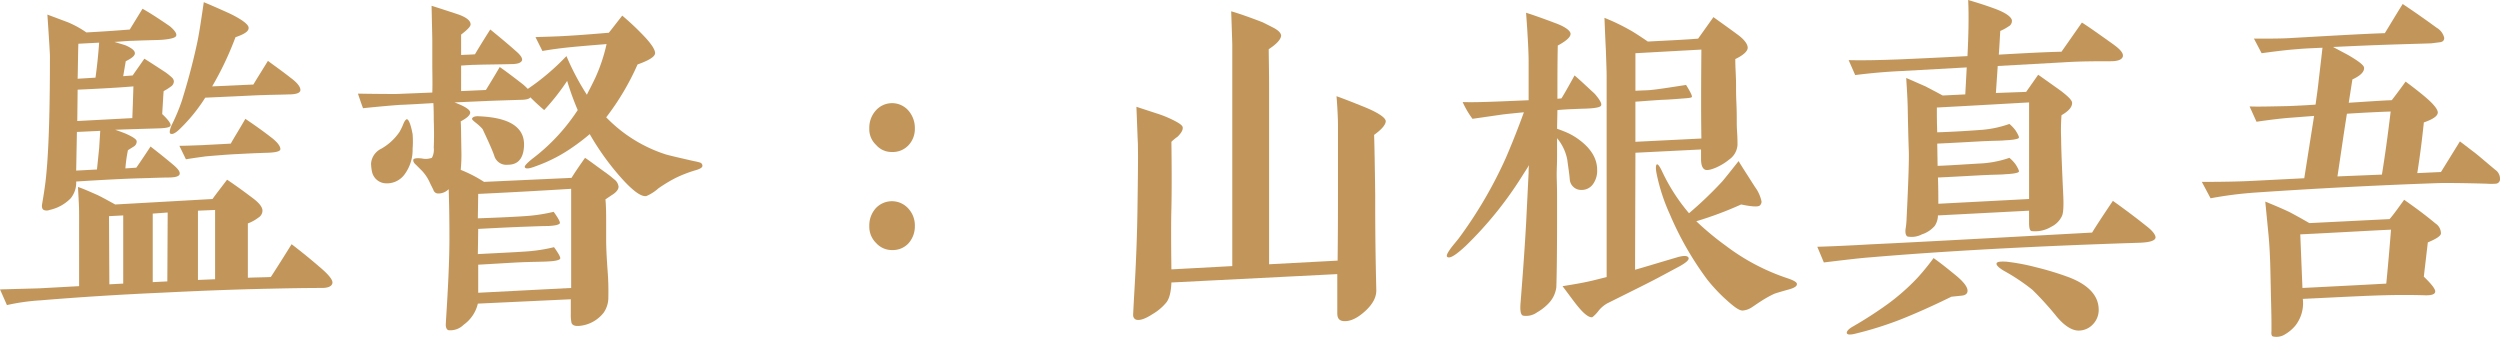
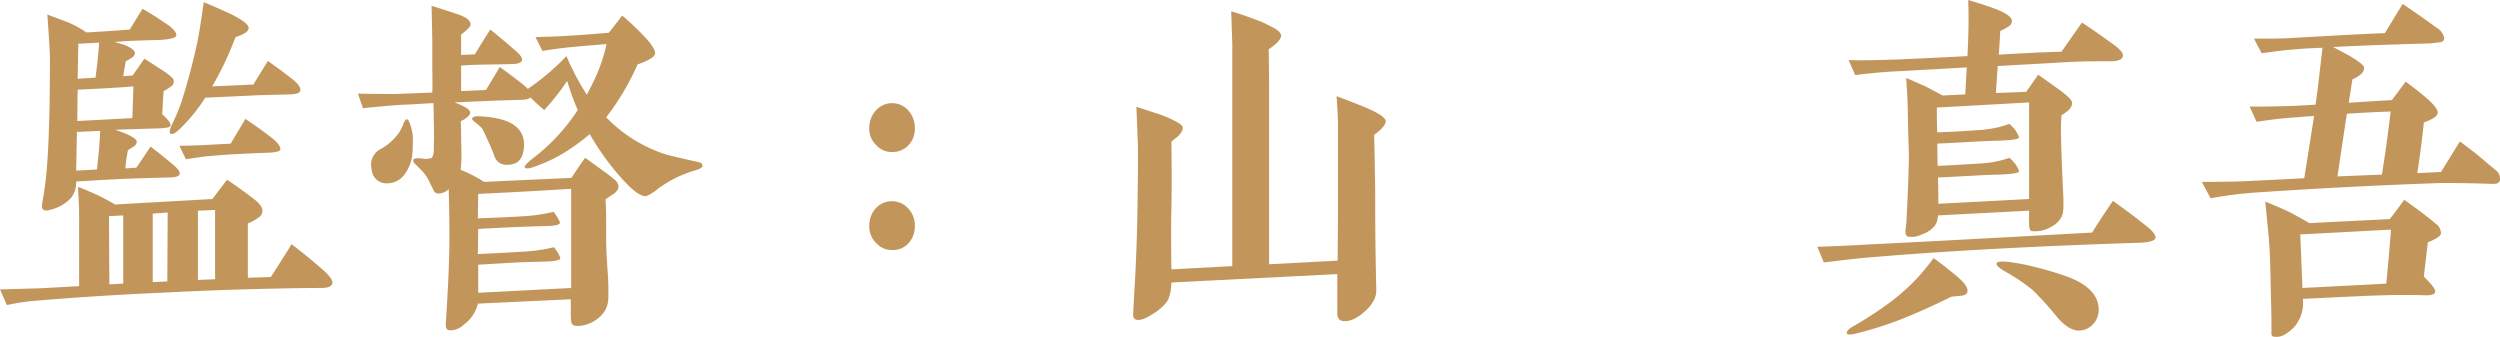
<svg xmlns="http://www.w3.org/2000/svg" id="レイヤー_1" data-name="レイヤー 1" viewBox="0 0 574.238 77.394">
  <defs>
    <style>.cls-1{fill:#c2965b;}</style>
  </defs>
  <path class="cls-1" d="M789.965,613.432c-4.1,0-8.038.084-11.889.168-8.205.167-16.494.5-24.867.921q-14.19.626-27.88,1.757a47.492,47.492,0,0,0-7.7,1.089l-1.59-3.6,9.042-.251,9.126-.5V596.854c0-.753,0-1.841-.083-3.265-.084-1.758-.168-2.931-.168-3.349q.879.251,4.27,1.758.879.376,4.27,2.261L764.848,593c.586-.837,1.758-2.345,3.348-4.438,1.256.837,3.182,2.177,5.61,4.019,1.758,1.256,2.595,2.345,2.512,3.182a1.871,1.871,0,0,1-.921,1.506,9.269,9.269,0,0,1-2.428,1.34v12.476c1.758-.084,3.516-.084,5.275-.168q1.884-2.889,4.772-7.535c1.423,1.089,3.684,2.846,6.781,5.525,1.759,1.508,2.68,2.68,2.6,3.35C792.309,613.013,791.472,613.432,789.965,613.432Zm-35.332-25.369c-1,0-3.014.083-6.028.167q-5.149.126-15.071.754a5.671,5.671,0,0,1-1.256,3.852,9.617,9.617,0,0,1-4.856,2.679,1.76,1.76,0,0,1-1.339,0c-.419-.251-.5-.754-.335-1.591.419-2.428.753-4.689.921-6.614.586-6.029.837-15.071.837-27.211,0-.251-.167-3.349-.586-9.461l4.689,1.758a22.623,22.623,0,0,1,4.269,2.344c4.6-.251,7.871-.5,9.964-.67l2.93-4.771q2.26,1.255,6.28,4.018c1.172,1,1.674,1.758,1.423,2.261-.251.418-1.256.67-3.014.837-.837.084-3.182.084-6.949.251-1.173,0-2.6.168-4.186.251,1.339.419,2.26.67,2.679.838,1.256.586,1.925,1.088,2.009,1.674s-.586,1.173-2.093,1.925l-.586,3.433,2.177-.167c.5-.754,1.423-2.01,2.679-3.851,1.088.669,2.763,1.758,4.94,3.181a15.306,15.306,0,0,1,1.423,1.172,1.338,1.338,0,0,1,.419.838,1.476,1.476,0,0,1-.754,1.256,12.263,12.263,0,0,1-1.591,1c-.084.837-.167,2.594-.335,5.274,1.34,1.256,2.01,2.177,1.926,2.6s-.837.586-2.344.669c-2.344.084-5.777.168-10.382.335,1.423.5,2.344.838,2.846,1.089,1.424.67,2.094,1.171,2.094,1.59a1.336,1.336,0,0,1-.67,1.172l-1.34.838a33.618,33.618,0,0,0-.586,4.186l2.512-.167c.586-.838,1.674-2.428,3.265-4.857.754.586,2.512,1.926,5.108,4.1,1.088.921,1.674,1.591,1.59,2.177S756.308,588.063,754.633,588.063ZM739.06,577.347l-5.358.251-.168,8.875,4.773-.252.5-4.856Zm-5.191-9.461-.083,7.2,12.642-.67q.126-3.015.251-7.284Q742.284,567.509,733.869,567.886Zm.168-10.55c-.084,2.261-.084,4.939-.168,8.038l4.1-.252c.419-3.014.67-5.693.837-8.037Zm10.3,39.435-3.265.167.083,15.657,3.182-.168Zm10.214-.67-3.432.251v15.74l3.349-.167Zm27.8-27.127c-2.01.084-4.772.084-8.372.251q-2.386.126-10.8.5a38.442,38.442,0,0,1-6.028,7.367c-.921.838-1.507,1.089-1.926.922q-.5-.252.251-2.01a43.434,43.434,0,0,0,2.344-5.61c1.173-3.767,2.345-7.954,3.35-12.558.5-2.094,1-5.443,1.674-10.048,1.423.587,3.349,1.424,5.945,2.6,2.93,1.424,4.437,2.6,4.353,3.349,0,.753-1,1.423-3.014,2.093a72.53,72.53,0,0,1-5.358,11.3c4.1-.167,7.2-.335,9.461-.419.586-1,1.758-2.847,3.349-5.442,1.088.837,2.93,2.093,5.274,3.935,1.591,1.172,2.261,2.177,2.177,2.847C784.941,568.639,784.1,568.974,782.346,568.974Zm-4.605,13.4c-3.349.083-5.944.251-7.87.335-1.507.083-3.684.251-6.614.5-.5.084-2.009.251-4.522.67l-1.506-3.1c1.423,0,3.265-.084,5.609-.168,1.256-.083,3.349-.167,6.2-.335.586-1.088,1.758-2.929,3.349-5.693,1.339.921,3.349,2.261,5.944,4.271,1.423,1.087,2.177,2.092,2.093,2.762C780.336,582.035,779.5,582.286,777.741,582.37Zm-12.307,29.053V595.515l-3.935.167V611.59Z" transform="translate(-716.036 -547.289)" />
  <path class="cls-1" d="M875.527,586.473a30.035,30.035,0,0,0-4.27,1.673,33.576,33.576,0,0,0-4.019,2.429,9.843,9.843,0,0,1-2.763,1.758c-1.172.168-3.014-1.172-5.526-3.935a59.684,59.684,0,0,1-7.451-10.3,48.775,48.775,0,0,1-3.936,3.014,35.238,35.238,0,0,1-8.456,4.354q-2.26.879-2.511.251c-.168-.251.418-.921,1.674-1.926a44.642,44.642,0,0,0,10.466-11.219,63.767,63.767,0,0,1-2.428-6.7,51.658,51.658,0,0,1-5.275,6.7c-1-.838-2.093-1.842-3.181-2.93-.252.418-1.089.585-2.512.585-2.6.084-5.108.168-7.368.251l-7.535.335c2.428.921,3.6,1.675,3.6,2.345,0,.586-.754,1.256-2.177,2.01.084.753.084,3.181.167,7.451a34.844,34.844,0,0,1-.167,3.684,30.939,30.939,0,0,1,5.358,2.762l20.1-.921c.5-.836,1.506-2.343,3.1-4.6.921.586,2.344,1.675,4.438,3.182a28,28,0,0,1,2.26,1.757,2.437,2.437,0,0,1,1,1.675q0,.879-1.256,1.758c-.418.252-1,.67-1.758,1.173.084.753.167,2.261.167,4.688v4.605c0,1.34.084,3.684.335,7.117a60.934,60.934,0,0,1,.168,6.111,6.052,6.052,0,0,1-1.089,3.517,7.984,7.984,0,0,1-5.526,3.015c-1,.083-1.591-.084-1.841-.67a8.945,8.945,0,0,1-.168-2.094v-3.349l-21.35,1a8.27,8.27,0,0,1-3.265,4.856,4.317,4.317,0,0,1-3.433,1.256c-.5-.083-.67-.753-.67-1.172,0-.167,0-.335.168-3.014.418-6.7.67-12.392.67-17,0-4.941-.084-8.708-.168-11.22a3.32,3.32,0,0,1-2.428,1,1.127,1.127,0,0,1-1.088-.837l-.754-1.508a9.828,9.828,0,0,0-1.842-2.846l-1.423-1.423c-.5-.419-.67-.837-.586-1.172.084-.252.753-.419,2.009-.252a4.1,4.1,0,0,0,2.261-.167,3.965,3.965,0,0,0,.418-2.345c.084-1.842.084-4.018,0-6.446,0-.837,0-2.093-.083-3.768-2.931.167-5.61.335-7.871.419q-3.39.25-8.289.753c-.167-.419-.586-1.591-1.171-3.348,4.855.083,7.786.083,8.791.083l8.289-.334c.083-2.178,0-4.438,0-6.783v-5.107c0-.251,0-.586-.168-8.037,1.339.418,3.433,1.088,6.2,2.009q2.764,1,2.764,2.26c0,.5-.754,1.256-2.177,2.345v4.689c1.339-.084,2.428-.084,3.181-.168.586-1,1.758-2.93,3.517-5.694,2.26,1.843,4.27,3.517,5.86,4.941,1.089.921,1.591,1.675,1.424,2.177-.252.585-1.089.836-2.512.836-3.014.084-5.777.084-8.205.168-.837,0-1.926.083-3.265.167v5.862l5.693-.252c.67-1.088,1.758-2.847,3.181-5.275,1.34.921,3.1,2.261,5.275,3.936.5.418.921.837,1.172,1.088a54.173,54.173,0,0,0,8.875-7.535,57.863,57.863,0,0,0,4.689,8.875c.586-1.172,1.255-2.428,1.925-3.852a38.606,38.606,0,0,0,2.6-7.786c-.754.084-3.349.251-7.787.67-2.679.251-5.023.586-6.949.921l-1.591-3.182c1.424-.084,4.1-.084,7.955-.335,2.846-.168,5.776-.419,8.874-.67.252-.251,1.256-1.591,3.1-3.934a59.941,59.941,0,0,1,5.526,5.274c1.423,1.591,2.093,2.763,2.009,3.433q-.125,1.131-4.019,2.511a58.76,58.76,0,0,1-7.2,12.14,33.172,33.172,0,0,0,13.48,8.457c.754.251,2.93.753,6.614,1.591a12.15,12.15,0,0,1,1.424.335.777.777,0,0,1,.586.753C877.369,585.8,876.783,586.138,875.527,586.473Zm-66.478.753A5,5,0,0,1,804.7,589.4a3.369,3.369,0,0,1-3.181-2.511,9.456,9.456,0,0,1-.251-2.093,4.144,4.144,0,0,1,2.344-3.349,12.569,12.569,0,0,0,4.186-3.851,14.358,14.358,0,0,0,.921-1.926q.376-.879.754-1c.418,0,.921,1.172,1.339,3.433a21.786,21.786,0,0,1,0,3.349A9.479,9.479,0,0,1,809.049,587.226Zm23.611-2.093a2.88,2.88,0,0,1-3.1-2.093c-.5-1.424-1.424-3.434-2.68-6.112a11.4,11.4,0,0,0-1.423-1.34q-1-.753-1-1c.083-.418.669-.669,1.674-.586,7.7.335,11.052,3.015,10.131,8.038C835.841,584.128,834.669,585.133,832.66,585.133Zm14.568,28.3V590.658c-5.359.335-12.476.754-21.35,1.173l-.084,5.609c4.688-.168,8.289-.335,10.717-.5a38.892,38.892,0,0,0,6.7-1c1.088,1.506,1.507,2.343,1.423,2.594-.084.335-.921.587-2.679.67-1.256,0-3.1.084-5.526.168s-5.945.251-10.549.5l-.084,5.778c4.856-.251,8.456-.419,10.884-.586a37.956,37.956,0,0,0,6.614-1c1.089,1.507,1.508,2.343,1.424,2.6-.084.335-1,.586-2.679.67-1.256.083-3.1.083-5.526.167s-6.029.335-10.633.586v6.448Z" transform="translate(-716.036 -547.289)" />
  <path class="cls-1" d="M924.751,580.611A4.931,4.931,0,0,1,920.9,582.2a4.65,4.65,0,0,1-3.6-1.591,4.936,4.936,0,0,1-1.591-3.851,5.913,5.913,0,0,1,1.507-4.1,4.981,4.981,0,0,1,7.452,0,6.057,6.057,0,0,1,1.507,4.1A5.453,5.453,0,0,1,924.751,580.611Zm0,22.523a4.877,4.877,0,0,1-3.767,1.591,4.827,4.827,0,0,1-3.684-1.591,5.244,5.244,0,0,1-1.591-3.936,5.913,5.913,0,0,1,1.507-4.1,5.067,5.067,0,0,1,7.452.084,5.7,5.7,0,0,1,1.507,4.018A5.818,5.818,0,0,1,924.751,603.134Z" transform="translate(-716.036 -547.289)" />
  <path class="cls-1" d="M1031.663,578.268c.084,2.427.167,6.949.251,13.73,0,3.266,0,7.786.084,13.48.084,5.358.167,8.205.167,8.54,0,1.59-.837,3.181-2.6,4.772s-3.349,2.345-4.856,2.261c-1.089-.084-1.507-.67-1.507-1.842V610.25l-38.1,1.926c-.084,2.261-.5,3.767-1.173,4.6a11.819,11.819,0,0,1-3.181,2.679q-2.511,1.633-3.768,1.256a1.089,1.089,0,0,1-.67-1c0-.167,0-.335.252-4.94.418-6.949.67-13.563.753-20.01s.168-11.3.084-14.568c-.084-1.507-.167-4.27-.335-8.373l4.605,1.507a25.6,25.6,0,0,1,3.935,1.591c1.34.67,2.01,1.173,2.093,1.591.084.586-.251,1.256-1.172,2.177a11.236,11.236,0,0,0-1.423,1.172q.125,9.545,0,15.322c-.084,2.762-.084,7.368,0,13.982l13.982-.754V557.671q0-.629-.251-7.786c1.507.418,3.935,1.256,7.2,2.511,1.675.837,2.68,1.34,2.931,1.507.837.5,1.255,1,1.339,1.507,0,.838-.92,1.926-2.846,3.182,0,1.424.083,4.605.083,9.461v39.936l15.74-.837c.084-7.954.084-13.06.084-15.321v-15.74c0-1.173-.084-3.433-.335-6.7,1.424.5,3.6,1.339,6.7,2.6,3.014,1.256,4.522,2.344,4.605,3.1C1034.342,575.923,1033.421,577.012,1031.663,578.268Z" transform="translate(-716.036 -547.289)" />
-   <path class="cls-1" d="M1080.3,572.239c-2.6.084-4.773.167-6.531.335l-.083,4.27.167.084c.753.251,1.591.586,2.344.921a14.692,14.692,0,0,1,2.847,1.757c2.6,2.01,3.851,4.271,3.851,6.7a5.2,5.2,0,0,1-.836,3.1,3.153,3.153,0,0,1-2.764,1.508,2.611,2.611,0,0,1-2.679-2.261c-.084-1.255-.335-2.762-.586-4.688a10.865,10.865,0,0,0-2.344-4.94v4.27c0,1.591-.084,3.014-.084,4.1,0,.836.084,2.511.084,5.107v5.19c0,8.121-.084,13.313-.167,15.574a6.488,6.488,0,0,1-1.759,3.683,11.426,11.426,0,0,1-2.679,2.093,4.256,4.256,0,0,1-3.182.754c-.586-.168-.754-1.172-.586-3.1.586-7.368,1-13.4,1.256-18l.586-11.805a11.749,11.749,0,0,1,.084-1.674c-.419.753-1,1.591-1.675,2.679a85.5,85.5,0,0,1-12.893,15.908c-2.261,2.092-3.6,2.929-4.187,2.511-.335-.251,0-.92.921-2.176.586-.754,1.172-1.424,1.759-2.177a99.71,99.71,0,0,0,10.8-18.5c1.256-2.93,2.68-6.446,4.1-10.382-1.757.168-3.432.335-4.855.5l-6.949,1a20.239,20.239,0,0,1-2.261-3.851c2.01.083,5.107,0,9.21-.168l5.944-.251v-8.959c0-1.757-.168-5.525-.586-11.134,1.34.418,3.517,1.172,6.615,2.343,2.343.838,3.516,1.759,3.6,2.429.084.753-.921,1.674-2.93,2.763-.084,3.6-.084,7.7-.084,12.224l.921-.084q.879-1.381,3.014-5.275c1.005.837,2.512,2.261,4.606,4.187,1.171,1.339,1.674,2.26,1.506,2.678Q1083.692,572.113,1080.3,572.239Zm34.327-11.386c0,.418,0,1.339.084,2.93.084,1.758.084,2.679.084,2.93,0,1,0,2.429.083,4.186.084,1.842.084,3.266.084,4.271,0,.5,0,1.339.084,2.6s.084,2.26.084,2.846a4.413,4.413,0,0,1-1.842,3.266,13.158,13.158,0,0,1-3.35,2.01c-1.087.418-1.841.586-2.343.334-.587-.334-.838-1.172-.838-2.428v-2.177l-15.071.754-.084,26.875c2.094-.586,5.359-1.591,9.629-2.847,1.423-.418,2.344-.418,2.6,0a.311.311,0,0,1,.083.252q0,.627-2.009,1.758l-4.856,2.6c-2.344,1.256-6.279,3.182-11.805,5.944a6.963,6.963,0,0,0-1.926,1.591,8.582,8.582,0,0,1-1.507,1.591c-.669.167-1.758-.586-3.1-2.177-1.005-1.172-2.177-2.847-3.768-4.94,2.6-.418,5.192-.837,7.786-1.507l2.345-.586V564.7c0-1.089-.084-2.931-.167-5.693-.168-3.182-.252-5.694-.335-7.619a47.035,47.035,0,0,1,5.777,2.762c.921.5,2.344,1.424,4.186,2.68,4.773-.251,8.624-.419,11.554-.67l3.516-4.939c1.256.921,3.182,2.259,5.778,4.185,1.423,1.089,2.093,2.094,2.093,2.847S1116.555,559.932,1114.629,560.853Zm-22.941-1.34v8.624c1.424-.084,2.512-.084,3.433-.168,1.759-.167,4.438-.586,8.2-1.172,1,1.591,1.424,2.512,1.34,2.763-.084.168-.67.252-1.842.335s-2.93.251-5.191.334c-1.507.084-3.517.251-5.945.419v9.21l15.155-.754c-.084-4.6-.084-11.386,0-20.428Zm35.249,54.254c-1.758.5-2.93.837-3.349,1a25.1,25.1,0,0,0-3.266,1.842c-.67.419-1.34.921-2.009,1.34a4.369,4.369,0,0,1-2.009.67c-.921,0-2.261-1.089-4.354-3.015a39.193,39.193,0,0,1-3.767-4.1,72.9,72.9,0,0,1-8.624-15.07,42.855,42.855,0,0,1-3.014-9.293c-.252-1.256-.168-2.01.083-2.094s.67.5,1.256,1.759a42.943,42.943,0,0,0,6.112,9.461,87.9,87.9,0,0,0,7.619-7.285c.586-.67,1.842-2.26,3.768-4.688.754,1.256,2.01,3.181,3.767,5.944a8.371,8.371,0,0,1,1.507,3.349,1.2,1.2,0,0,1-.419.921q-.627.5-4.269-.251a82.267,82.267,0,0,1-10.3,3.851,66.374,66.374,0,0,0,6.865,5.694,48.951,48.951,0,0,0,14.234,7.451c1.422.5,2.092.921,2.008,1.34C1128.778,613.013,1128.192,613.432,1126.937,613.767Z" transform="translate(-716.036 -547.289)" />
  <path class="cls-1" d="M1145.6,606.4c-2.261.168-5.778.587-10.634,1.173l-1.507-3.6c2.763-.084,6.949-.251,12.726-.586q8.541-.376,50.4-2.679,1.381-2.262,4.772-7.284c1.758,1.256,4.438,3.182,7.786,5.86,1.424,1.089,2.01,2.01,2.01,2.512q0,1.131-3.767,1.256Q1171.849,604.181,1145.6,606.4Zm21.1,8.792-2.429.251q-6.4,3.139-11.8,5.275A81.168,81.168,0,0,1,1142,623.981c-1.088.251-1.675.167-1.758-.168-.084-.417.418-1,1.507-1.59a90.981,90.981,0,0,0,7.786-5.024,49.629,49.629,0,0,0,6.949-6.111,54.7,54.7,0,0,0,3.684-4.522c1.424,1,3.015,2.261,4.856,3.768,2.093,1.675,3.1,3.014,2.931,3.936C1167.873,614.771,1167.454,615.106,1166.7,615.19Zm34.159-53.836c-3.348,0-6.949,0-10.883.252l-15.071.837-.419,6.2,6.95-.251,2.762-3.935c1.089.753,2.847,2.009,5.192,3.684,1.757,1.34,2.678,2.26,2.594,2.846,0,.921-.837,1.842-2.427,2.763a44.414,44.414,0,0,0-.084,5.442q0,2.763.5,13.313c.084,2.26,0,3.768-.335,4.437a5.213,5.213,0,0,1-2.428,2.428,7.2,7.2,0,0,1-4.522,1c-.419-.084-.586-.754-.586-1.926v-2.763l-20.931,1.089a4.384,4.384,0,0,1-.753,2.427,6.617,6.617,0,0,1-2.931,1.926,5.1,5.1,0,0,1-3.265.5c-.418-.168-.586-.754-.5-1.675a17.879,17.879,0,0,0,.251-2.512c.419-8.456.586-13.731.5-15.656-.083-2.261-.167-5.61-.251-10.131-.083-2.679-.251-4.856-.335-6.447,1.423.586,2.846,1.256,4.437,1.926.754.419,2.094,1.089,3.936,2.093l5.19-.251.335-6.2-15.07.837c-3.684.168-7.2.5-10.549.921l-1.508-3.432c3.266.084,7.117,0,11.555-.167,4.018-.168,9.293-.419,15.74-.754.251-4.94.335-9.293.167-12.894,1.34.419,3.433,1,6.363,2.093,2.428.921,3.684,1.926,3.684,2.68a1.436,1.436,0,0,1-.837,1.339,10.024,10.024,0,0,1-1.842,1c-.084,1.34-.168,3.182-.335,5.443,5.861-.335,10.633-.586,14.4-.67l4.688-6.7c1.591,1,3.936,2.679,7.117,4.94,1.758,1.256,2.512,2.177,2.261,2.931Q1203.246,561.354,1200.86,561.354ZM1182.106,593V570.815c-4.605.252-11.637.67-21.182,1.173,0,1.507,0,3.433.084,5.694,2.6-.084,6.111-.252,10.466-.587a24.858,24.858,0,0,0,6.111-1.339,8.49,8.49,0,0,1,1.424,1.507c.586.921.837,1.507.753,1.675-.083.25-1.172.5-3.265.585-.587.083-1.926.083-4.186.167-2.01.084-5.778.335-11.3.586l.083,5.108c2.6-.084,6.112-.335,10.466-.586a24.1,24.1,0,0,0,6.028-1.256,8.526,8.526,0,0,1,1.424,1.507c.586.921.837,1.507.753,1.675-.083.251-1.172.5-3.182.586-.586.084-1.926.084-4.018.167-2.177.084-5.945.335-11.387.586.084,2.428.084,4.438.084,6.029Zm14.652,28.8a4.506,4.506,0,0,1-3.265,1.423c-1.591,0-3.432-1.172-5.358-3.6a72.218,72.218,0,0,0-5.276-5.776,46.413,46.413,0,0,0-6.53-4.354c-1.256-.754-1.842-1.34-1.675-1.759.168-.335.922-.418,2.261-.335a47.264,47.264,0,0,1,6.7,1.256,68.977,68.977,0,0,1,7.7,2.345c4.521,1.758,6.782,4.269,6.782,7.451A4.751,4.751,0,0,1,1196.758,621.8Z" transform="translate(-716.036 -547.289)" />
  <path class="cls-1" d="M1289.269,589.486a13.783,13.783,0,0,1-2.009,0c-5.61-.167-9.042-.167-10.3-.167-14.651.5-28.885,1.256-42.532,2.177a89.906,89.906,0,0,0-10.633,1.34l-2.009-3.769c4.94,0,8.874-.083,11.973-.251l11.553-.586,2.261-14.316-5.442.418c-2.261.168-4.857.5-7.786.921l-1.591-3.517c1.842.084,4.855,0,9.042-.083,1.842-.084,3.851-.168,6.112-.335.251-1.841.5-3.516.67-5.107.167-1.507.5-4.187.921-7.954-2.094.084-4.1.168-5.945.335-2.26.168-4.94.5-8.037.921l-1.758-3.349c3.767,0,6.7,0,8.958-.168,8.959-.5,15.991-.921,21.1-1.088.838-1.34,2.177-3.6,4.1-6.7,1.759,1.172,4.353,2.931,7.786,5.442a3.6,3.6,0,0,1,1.759,2.344q0,.88-1,1l-2.01.251c-2.344.084-5.86.168-10.633.335-2.6.084-6.614.252-11.888.5,2.01,1.088,3.348,1.758,4.018,2.177,2.094,1.255,3.1,2.092,3.1,2.595.084.921-.837,1.842-2.679,2.679l-.838,5.358c4.1-.251,7.369-.5,9.88-.586.586-.753,1.675-2.176,3.182-4.27,2.6,1.926,4.353,3.35,5.442,4.354,1.423,1.339,2.093,2.344,1.926,2.93-.168.754-1.256,1.424-3.182,2.094-.419,4.1-.921,7.954-1.506,11.638l5.441-.251,4.353-7.034,3.182,2.428c.921.67,2.512,2.094,4.941,4.1a2.511,2.511,0,0,1,1.087,2.093A1.033,1.033,0,0,1,1289.269,589.486Zm-15.573,13.48-.921,7.87c1.926,1.843,2.763,3.015,2.6,3.517-.084.585-1.005.837-2.6.753-3.1-.084-6.028-.084-8.875,0-3.935.084-10.214.419-18.921.837a8.319,8.319,0,0,1-1.758,6.2,9.145,9.145,0,0,1-2.429,2.008,3.658,3.658,0,0,1-2.679.419c-.251-.084-.419-.419-.335-1.171v-2.178c0-1.423-.084-4.27-.168-8.372-.083-3.1-.083-6.95-.5-11.554l-.754-7.7c1.842.754,3.685,1.507,5.611,2.428q2.134,1.131,4.52,2.511l18.42-.921c.753-.836,1.842-2.343,3.349-4.437,1.759,1.256,4.186,2.931,7.2,5.442a2.756,2.756,0,0,1,1.256,2.261C1276.71,601.459,1275.705,602.129,1273.7,602.966Zm-29.3-1.842.5,12.308c8.373-.419,14.819-.753,19.256-1,.5-5.107.837-9.209,1.089-12.391C1259.965,600.287,1253.016,600.706,1244.393,601.124Zm10.716-27.713c-.921,5.777-1.59,10.633-2.176,14.4l10.213-.418c.67-4.1,1.34-8.875,2.01-14.485Q1261.138,573.034,1255.109,573.411Z" transform="translate(-716.036 -547.289)" />
</svg>